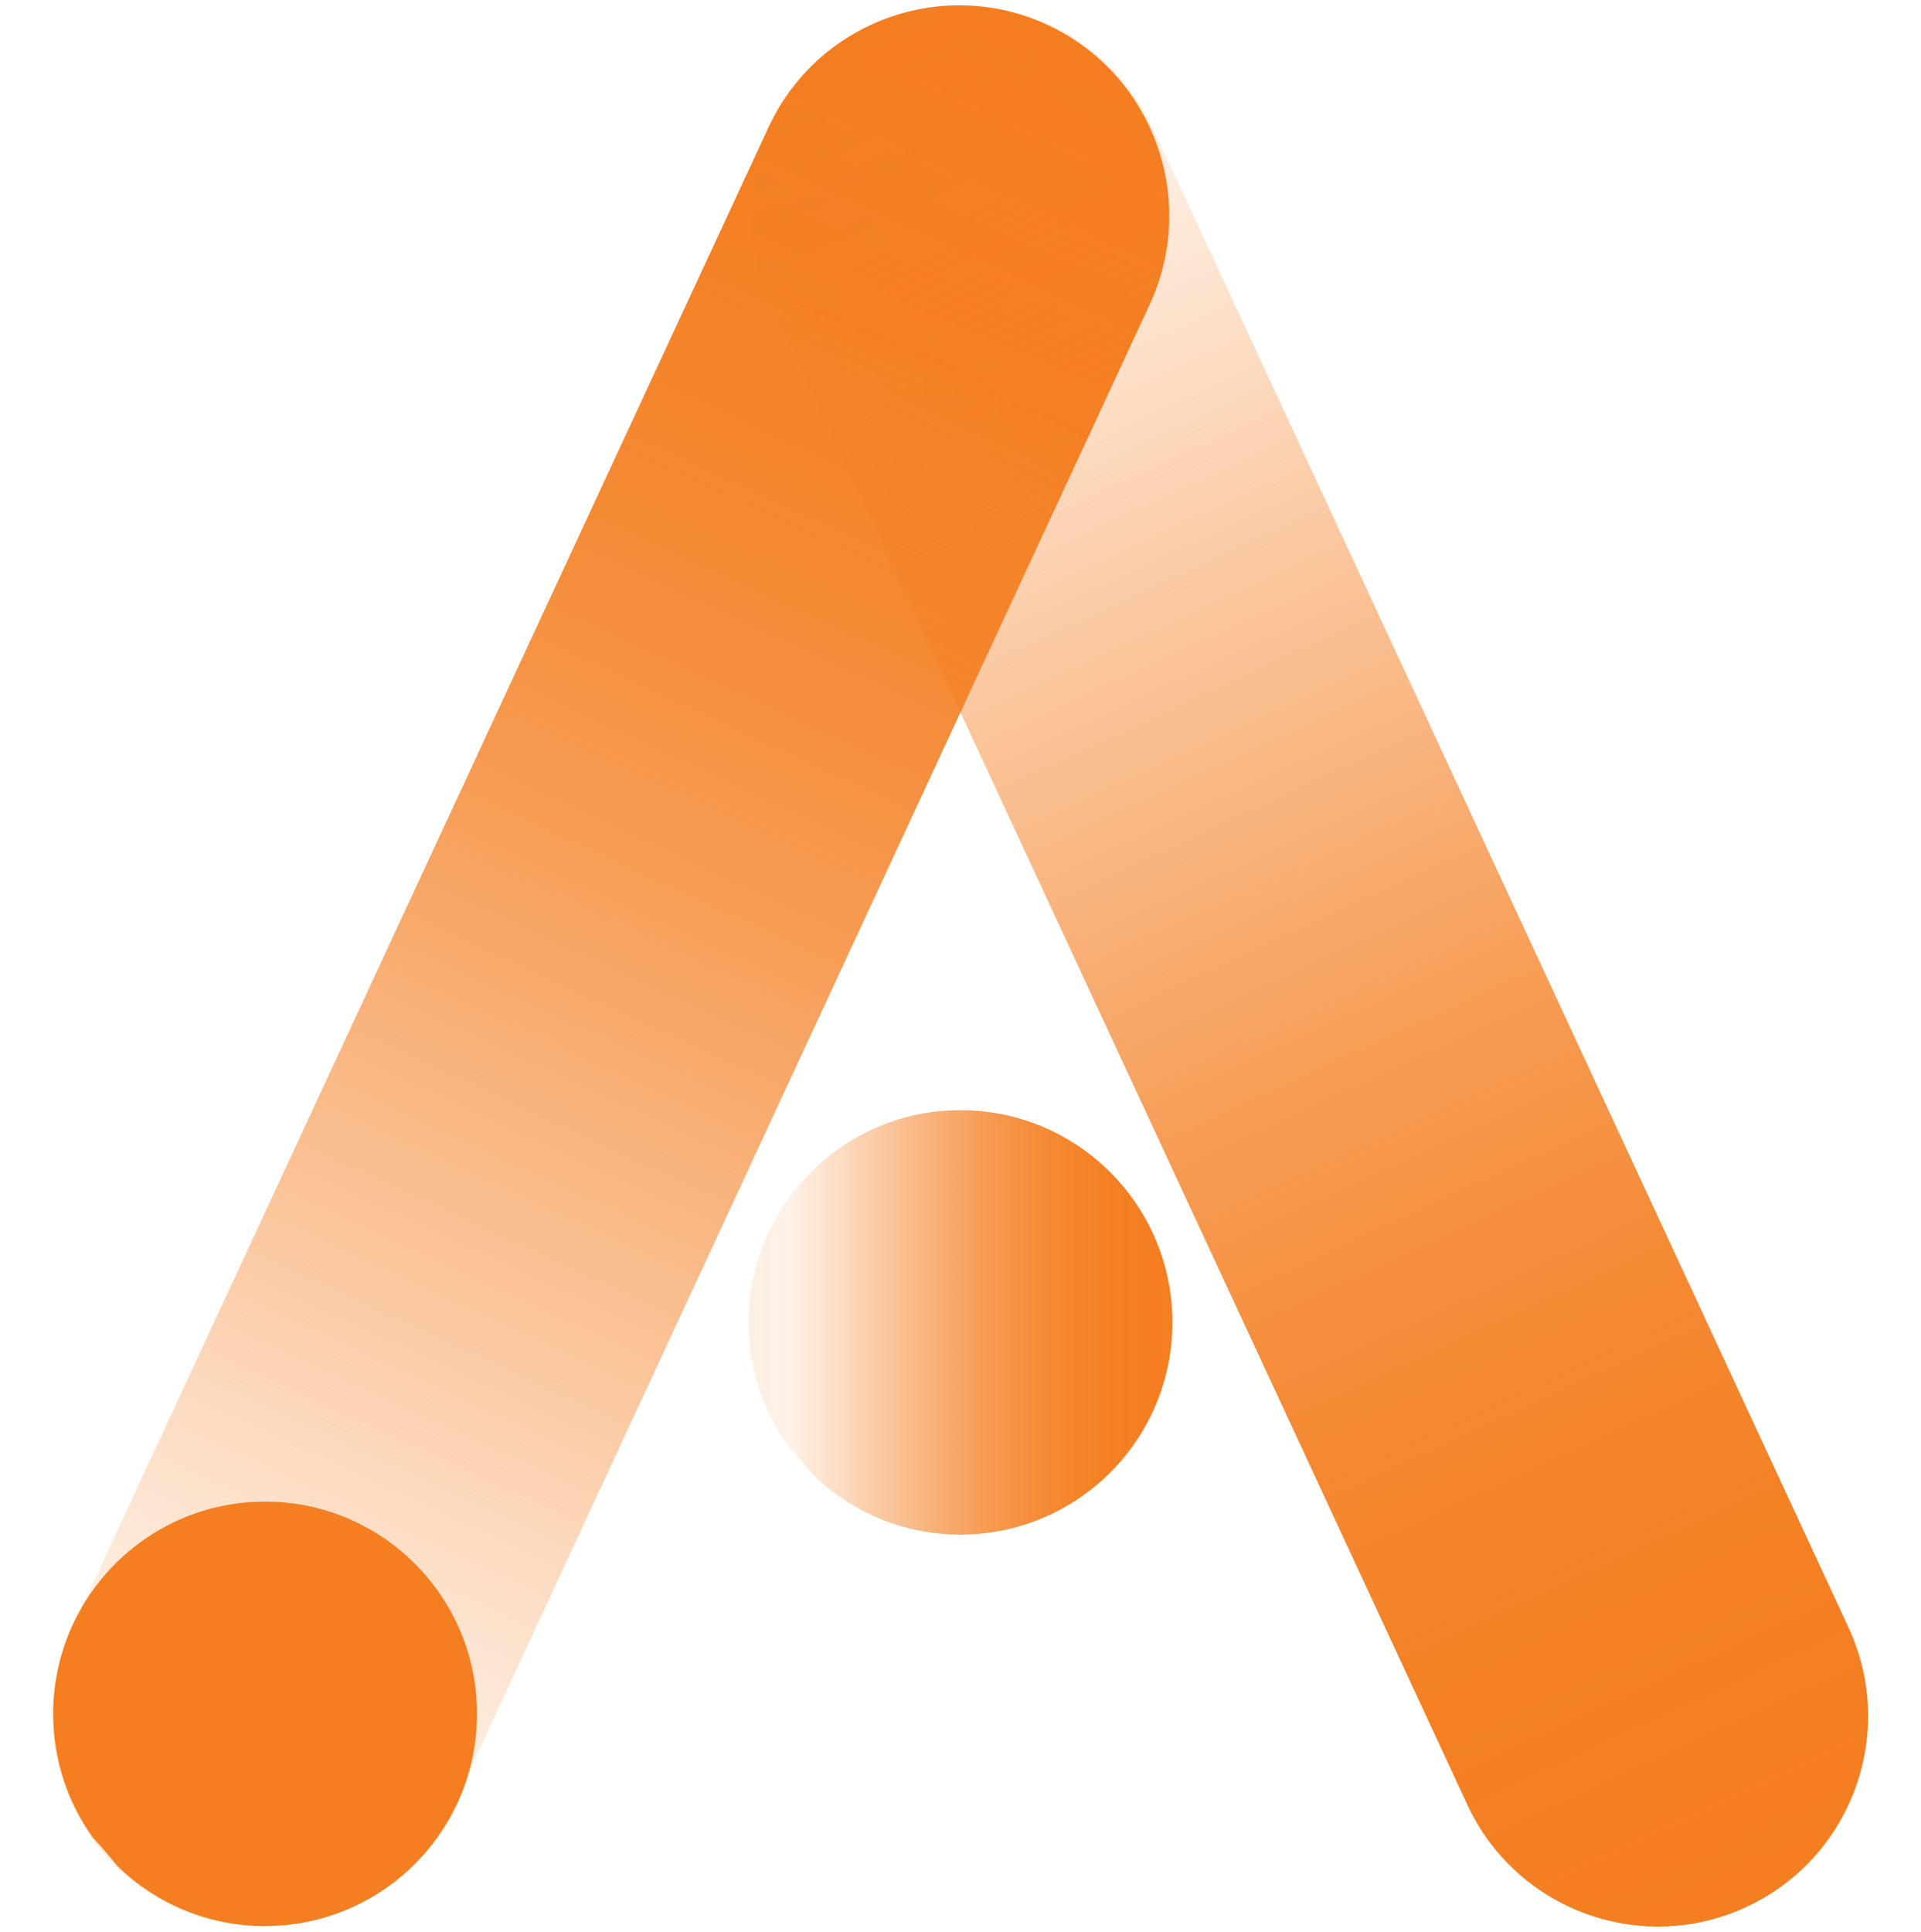
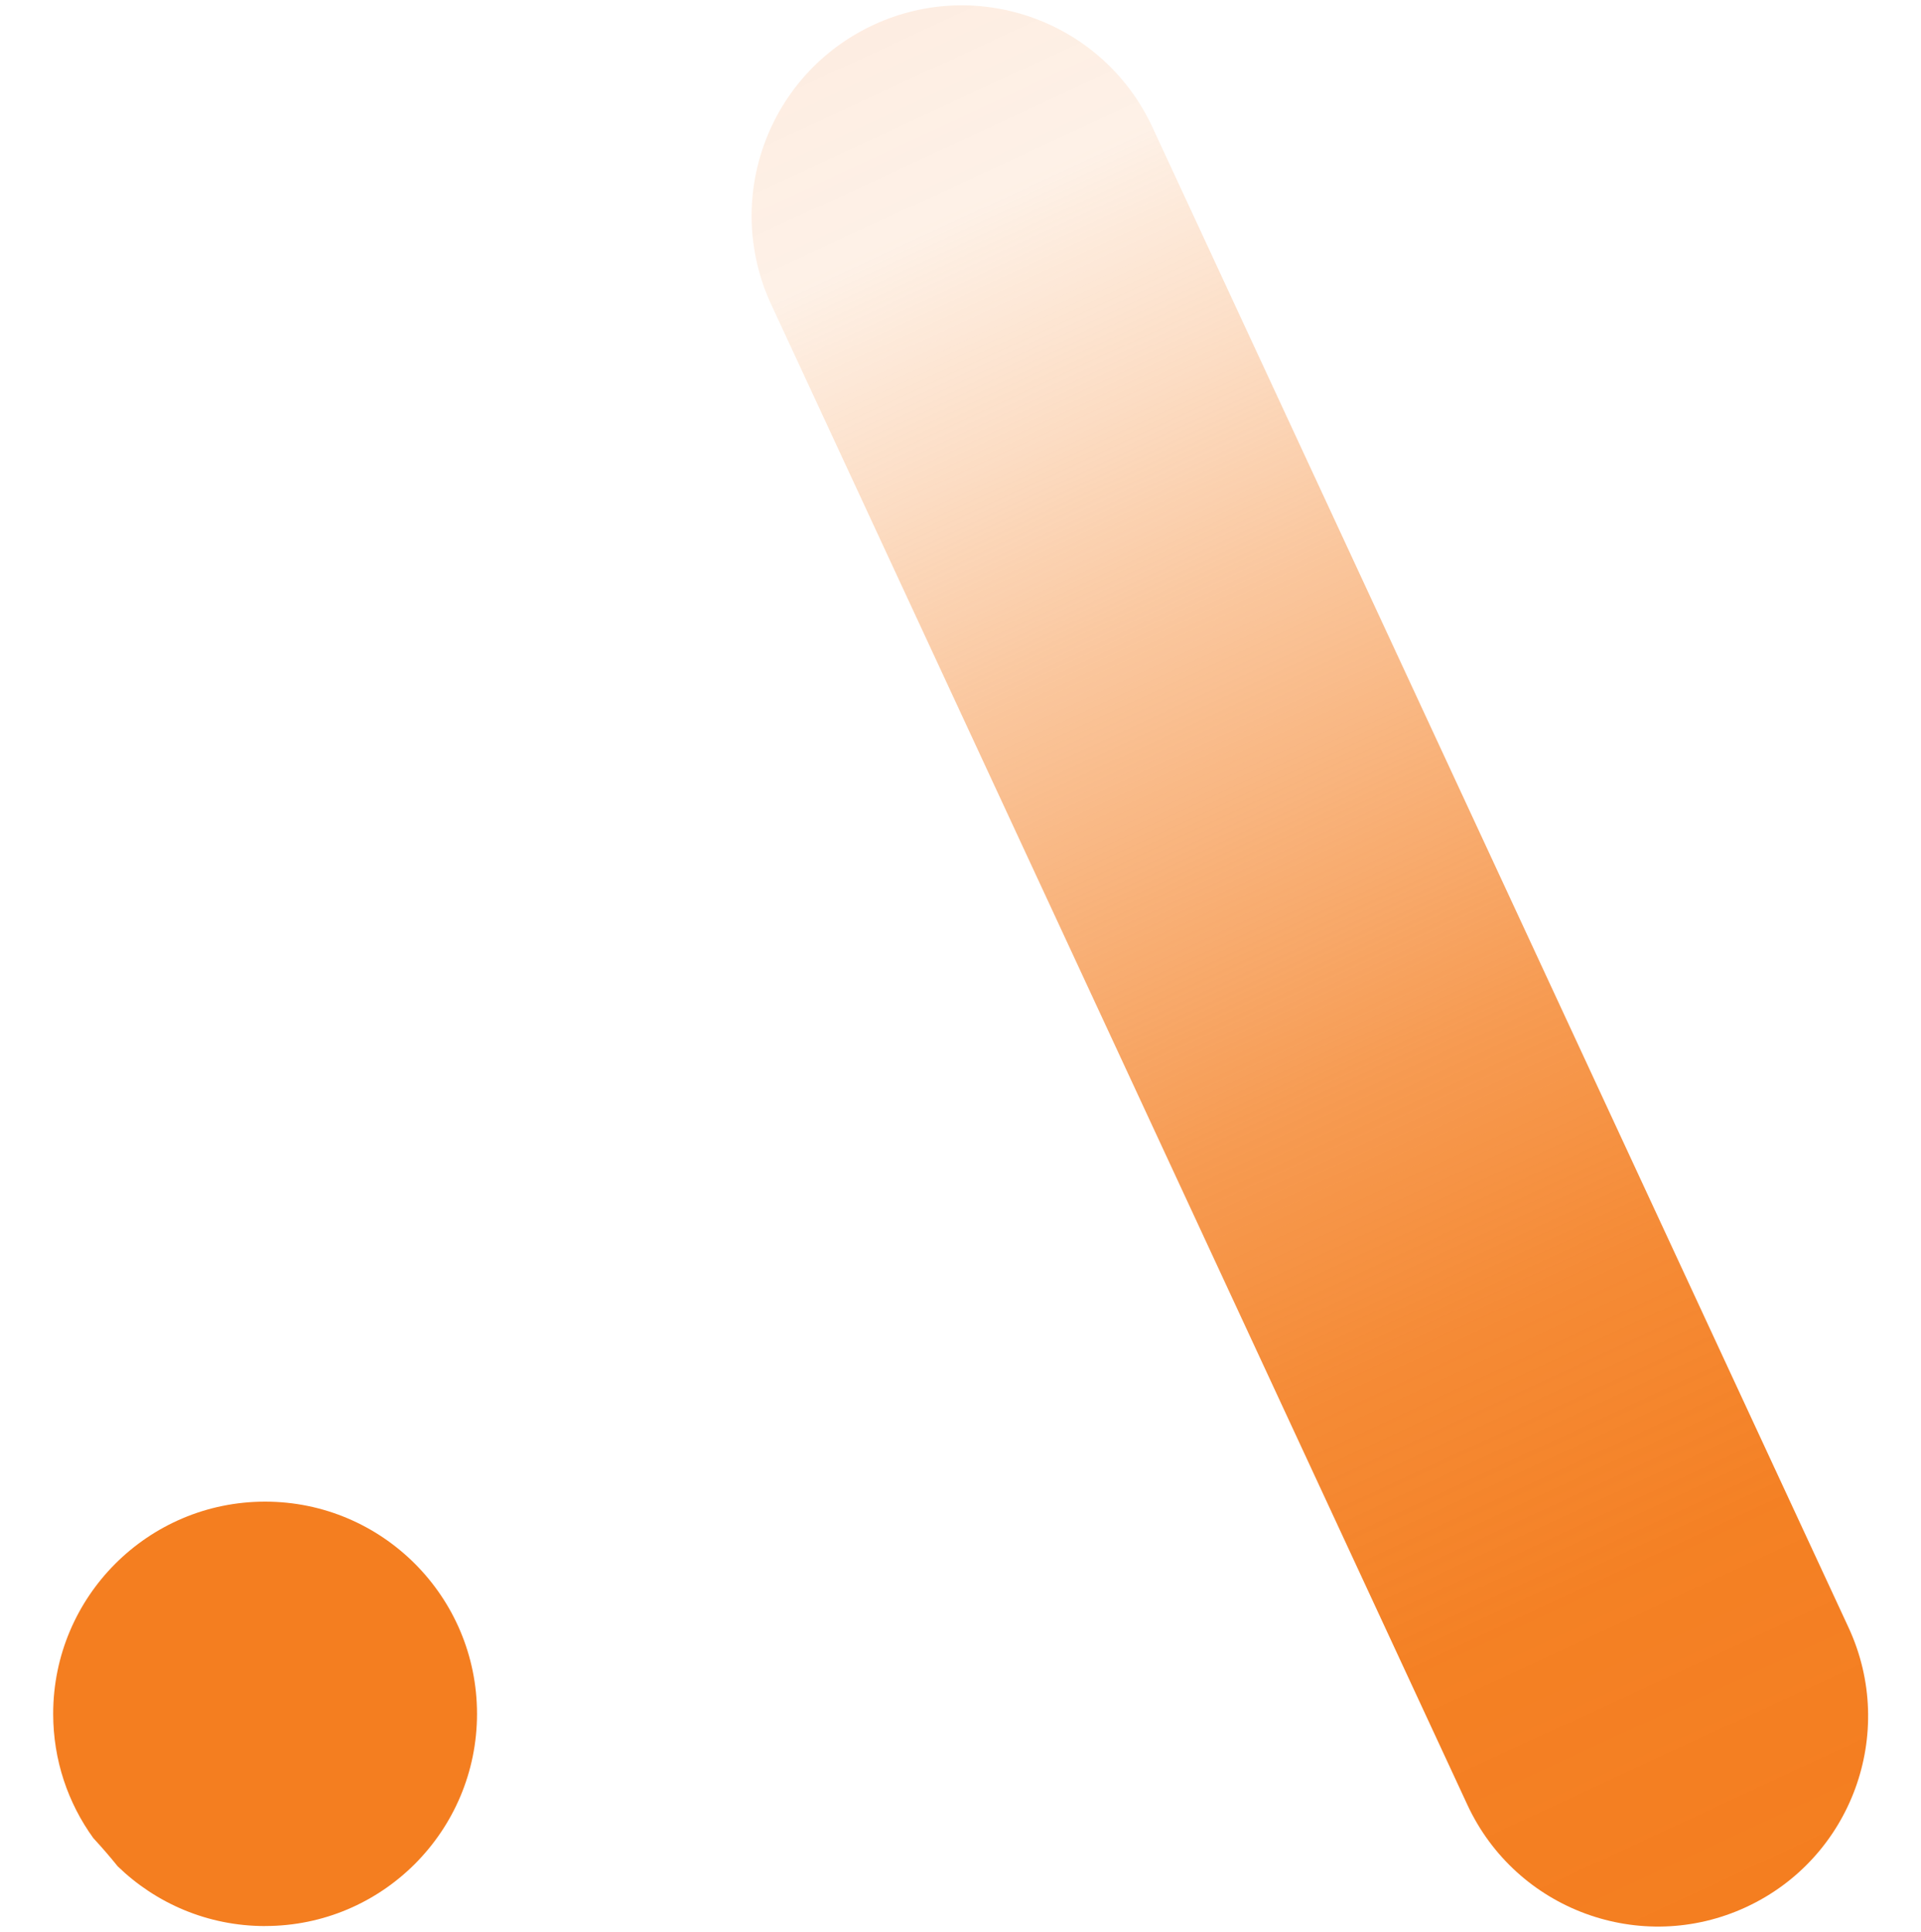
<svg xmlns="http://www.w3.org/2000/svg" width="180" height="181" viewBox="0 0 180 181" fill="none">
-   <path d="M6.776 152.502L72.002 11.942C76.57 2.059 88.274 -2.245 98.142 2.328C108.01 6.901 112.309 18.618 107.741 28.498L42.519 169.062C37.951 178.941 26.247 183.245 16.379 178.672C6.511 174.099 2.212 162.382 6.78 152.502H6.776Z" fill="url(#paint0_linear_325_22077)" />
  <path d="M81.855 2.328C91.723 -2.245 103.426 2.059 107.994 11.938L173.22 152.502C177.788 162.382 173.489 174.099 163.621 178.672C153.753 183.245 142.049 178.941 137.481 169.062L72.251 28.502C67.684 18.622 71.983 6.905 81.851 2.332L81.855 2.328Z" fill="url(#paint1_linear_325_22077)" />
  <path d="M24.84 180.448C35.807 180.448 44.697 171.548 44.697 160.568C44.697 149.588 35.807 140.688 24.84 140.688C13.873 140.688 4.983 149.588 4.983 160.568C4.983 164.915 6.378 168.938 8.744 172.211C9.535 173.066 10.295 173.944 11.024 174.849C14.598 178.318 19.469 180.452 24.84 180.452V180.448Z" fill="#F47E20" />
-   <path d="M90 143.773C100.967 143.773 109.857 134.872 109.857 123.892C109.857 112.912 100.967 104.012 90 104.012C79.033 104.012 70.143 112.912 70.143 123.892C70.143 128.239 71.538 132.262 73.904 135.536C74.695 136.39 75.455 137.268 76.184 138.173C79.758 141.642 84.629 143.776 90 143.776V143.773Z" fill="url(#paint2_linear_325_22077)" />
  <defs>
    <linearGradient id="paint0_linear_325_22077" x1="16.463" y1="178.669" x2="98.198" y2="2.311" gradientUnits="userSpaceOnUse">
      <stop stop-color="#F37721" stop-opacity="0.13" />
      <stop offset="0.1" stop-color="#F47E20" stop-opacity="0.109" />
      <stop offset="0.21" stop-color="#F47E20" stop-opacity="0.26" />
      <stop offset="0.32" stop-color="#F47E20" stop-opacity="0.436" />
      <stop offset="0.44" stop-color="#F47E20" stop-opacity="0.608" />
      <stop offset="0.56" stop-color="#F47E20" stop-opacity="0.774" />
      <stop offset="0.69" stop-color="#F47E20" stop-opacity="0.902" />
      <stop offset="0.83" stop-color="#F47E20" stop-opacity="0.98" />
      <stop offset="1" stop-color="#F47E20" />
    </linearGradient>
    <linearGradient id="paint1_linear_325_22077" x1="81.937" y1="2.329" x2="163.672" y2="178.687" gradientUnits="userSpaceOnUse">
      <stop stop-color="#F37721" stop-opacity="0.13" />
      <stop offset="0.1" stop-color="#F47E20" stop-opacity="0.109" />
      <stop offset="0.21" stop-color="#F47E20" stop-opacity="0.26" />
      <stop offset="0.32" stop-color="#F47E20" stop-opacity="0.436" />
      <stop offset="0.44" stop-color="#F47E20" stop-opacity="0.608" />
      <stop offset="0.56" stop-color="#F47E20" stop-opacity="0.774" />
      <stop offset="0.69" stop-color="#F47E20" stop-opacity="0.902" />
      <stop offset="0.83" stop-color="#F47E20" stop-opacity="0.98" />
      <stop offset="1" stop-color="#F47E20" />
    </linearGradient>
    <linearGradient id="paint2_linear_325_22077" x1="70.139" y1="123.892" x2="109.857" y2="123.892" gradientUnits="userSpaceOnUse">
      <stop stop-color="#F47E20" stop-opacity="0.13" />
      <stop offset="0.1" stop-color="#F47E20" stop-opacity="0.109" />
      <stop offset="0.21" stop-color="#F47E20" stop-opacity="0.26" />
      <stop offset="0.32" stop-color="#F47E20" stop-opacity="0.436" />
      <stop offset="0.44" stop-color="#F47E20" stop-opacity="0.608" />
      <stop offset="0.56" stop-color="#F47E20" stop-opacity="0.774" />
      <stop offset="0.69" stop-color="#F47E20" stop-opacity="0.902" />
      <stop offset="0.83" stop-color="#F47E20" stop-opacity="0.98" />
      <stop offset="1" stop-color="#F47E20" />
    </linearGradient>
  </defs>
</svg>